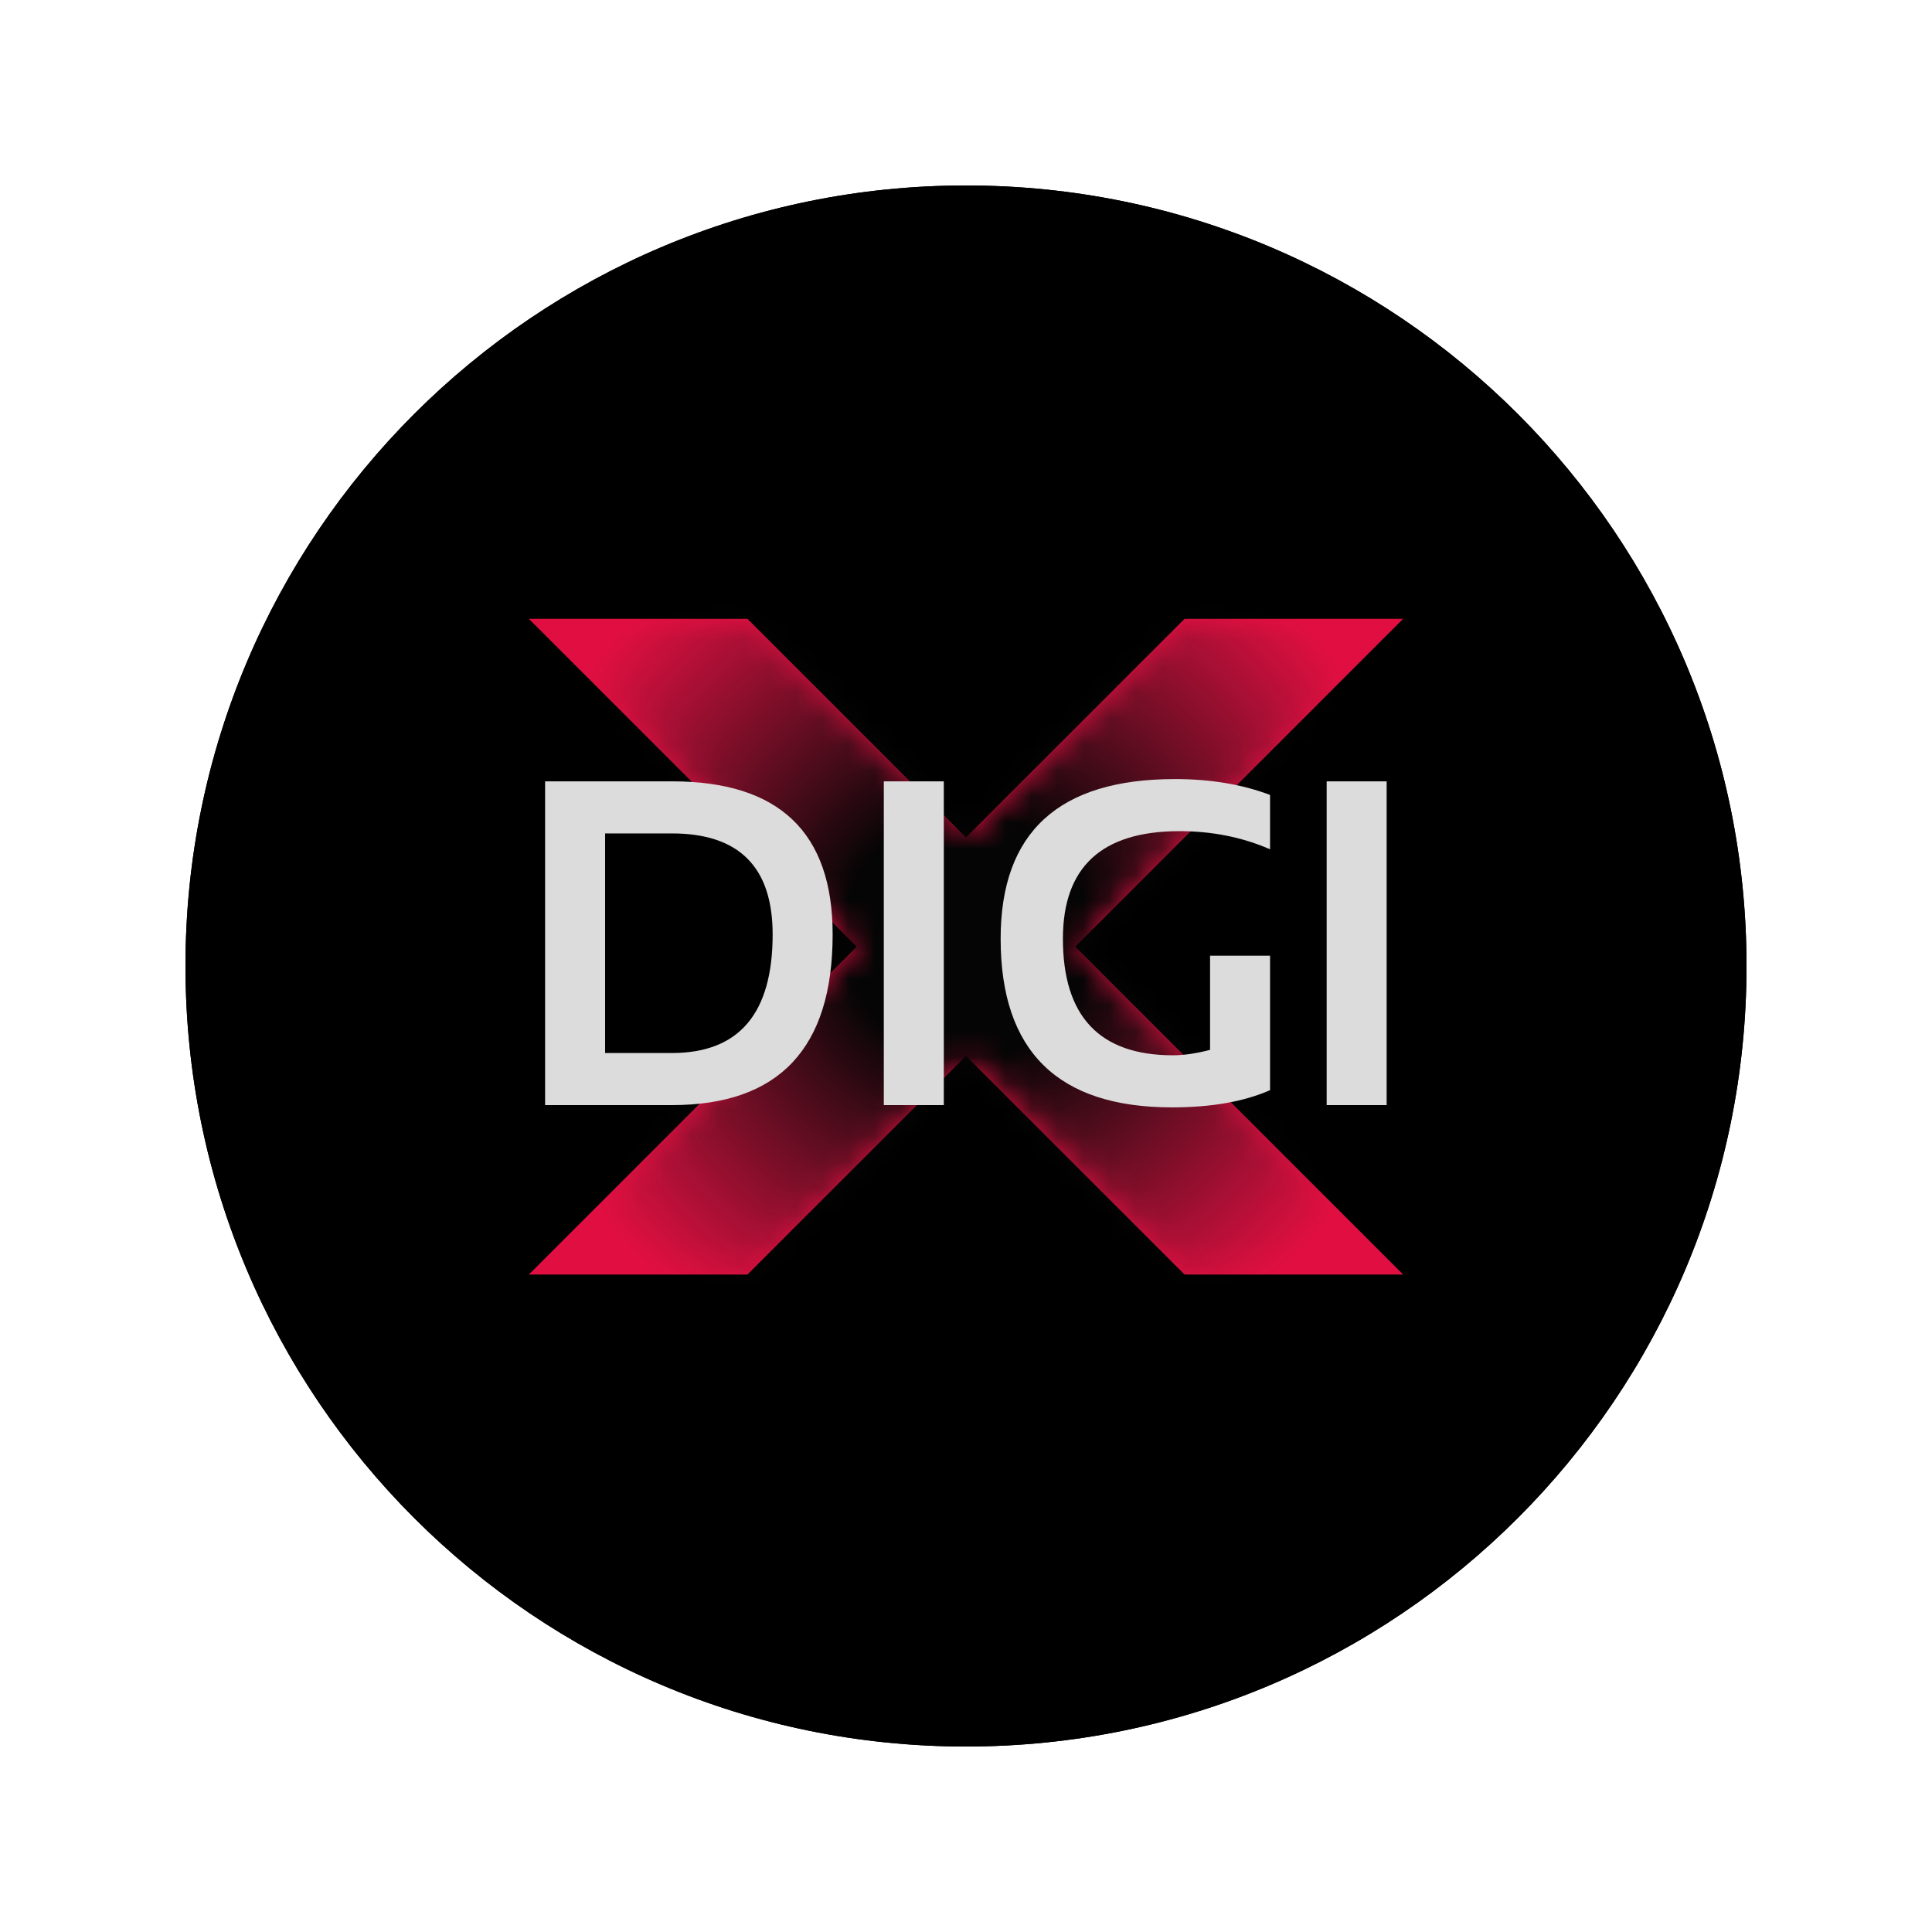
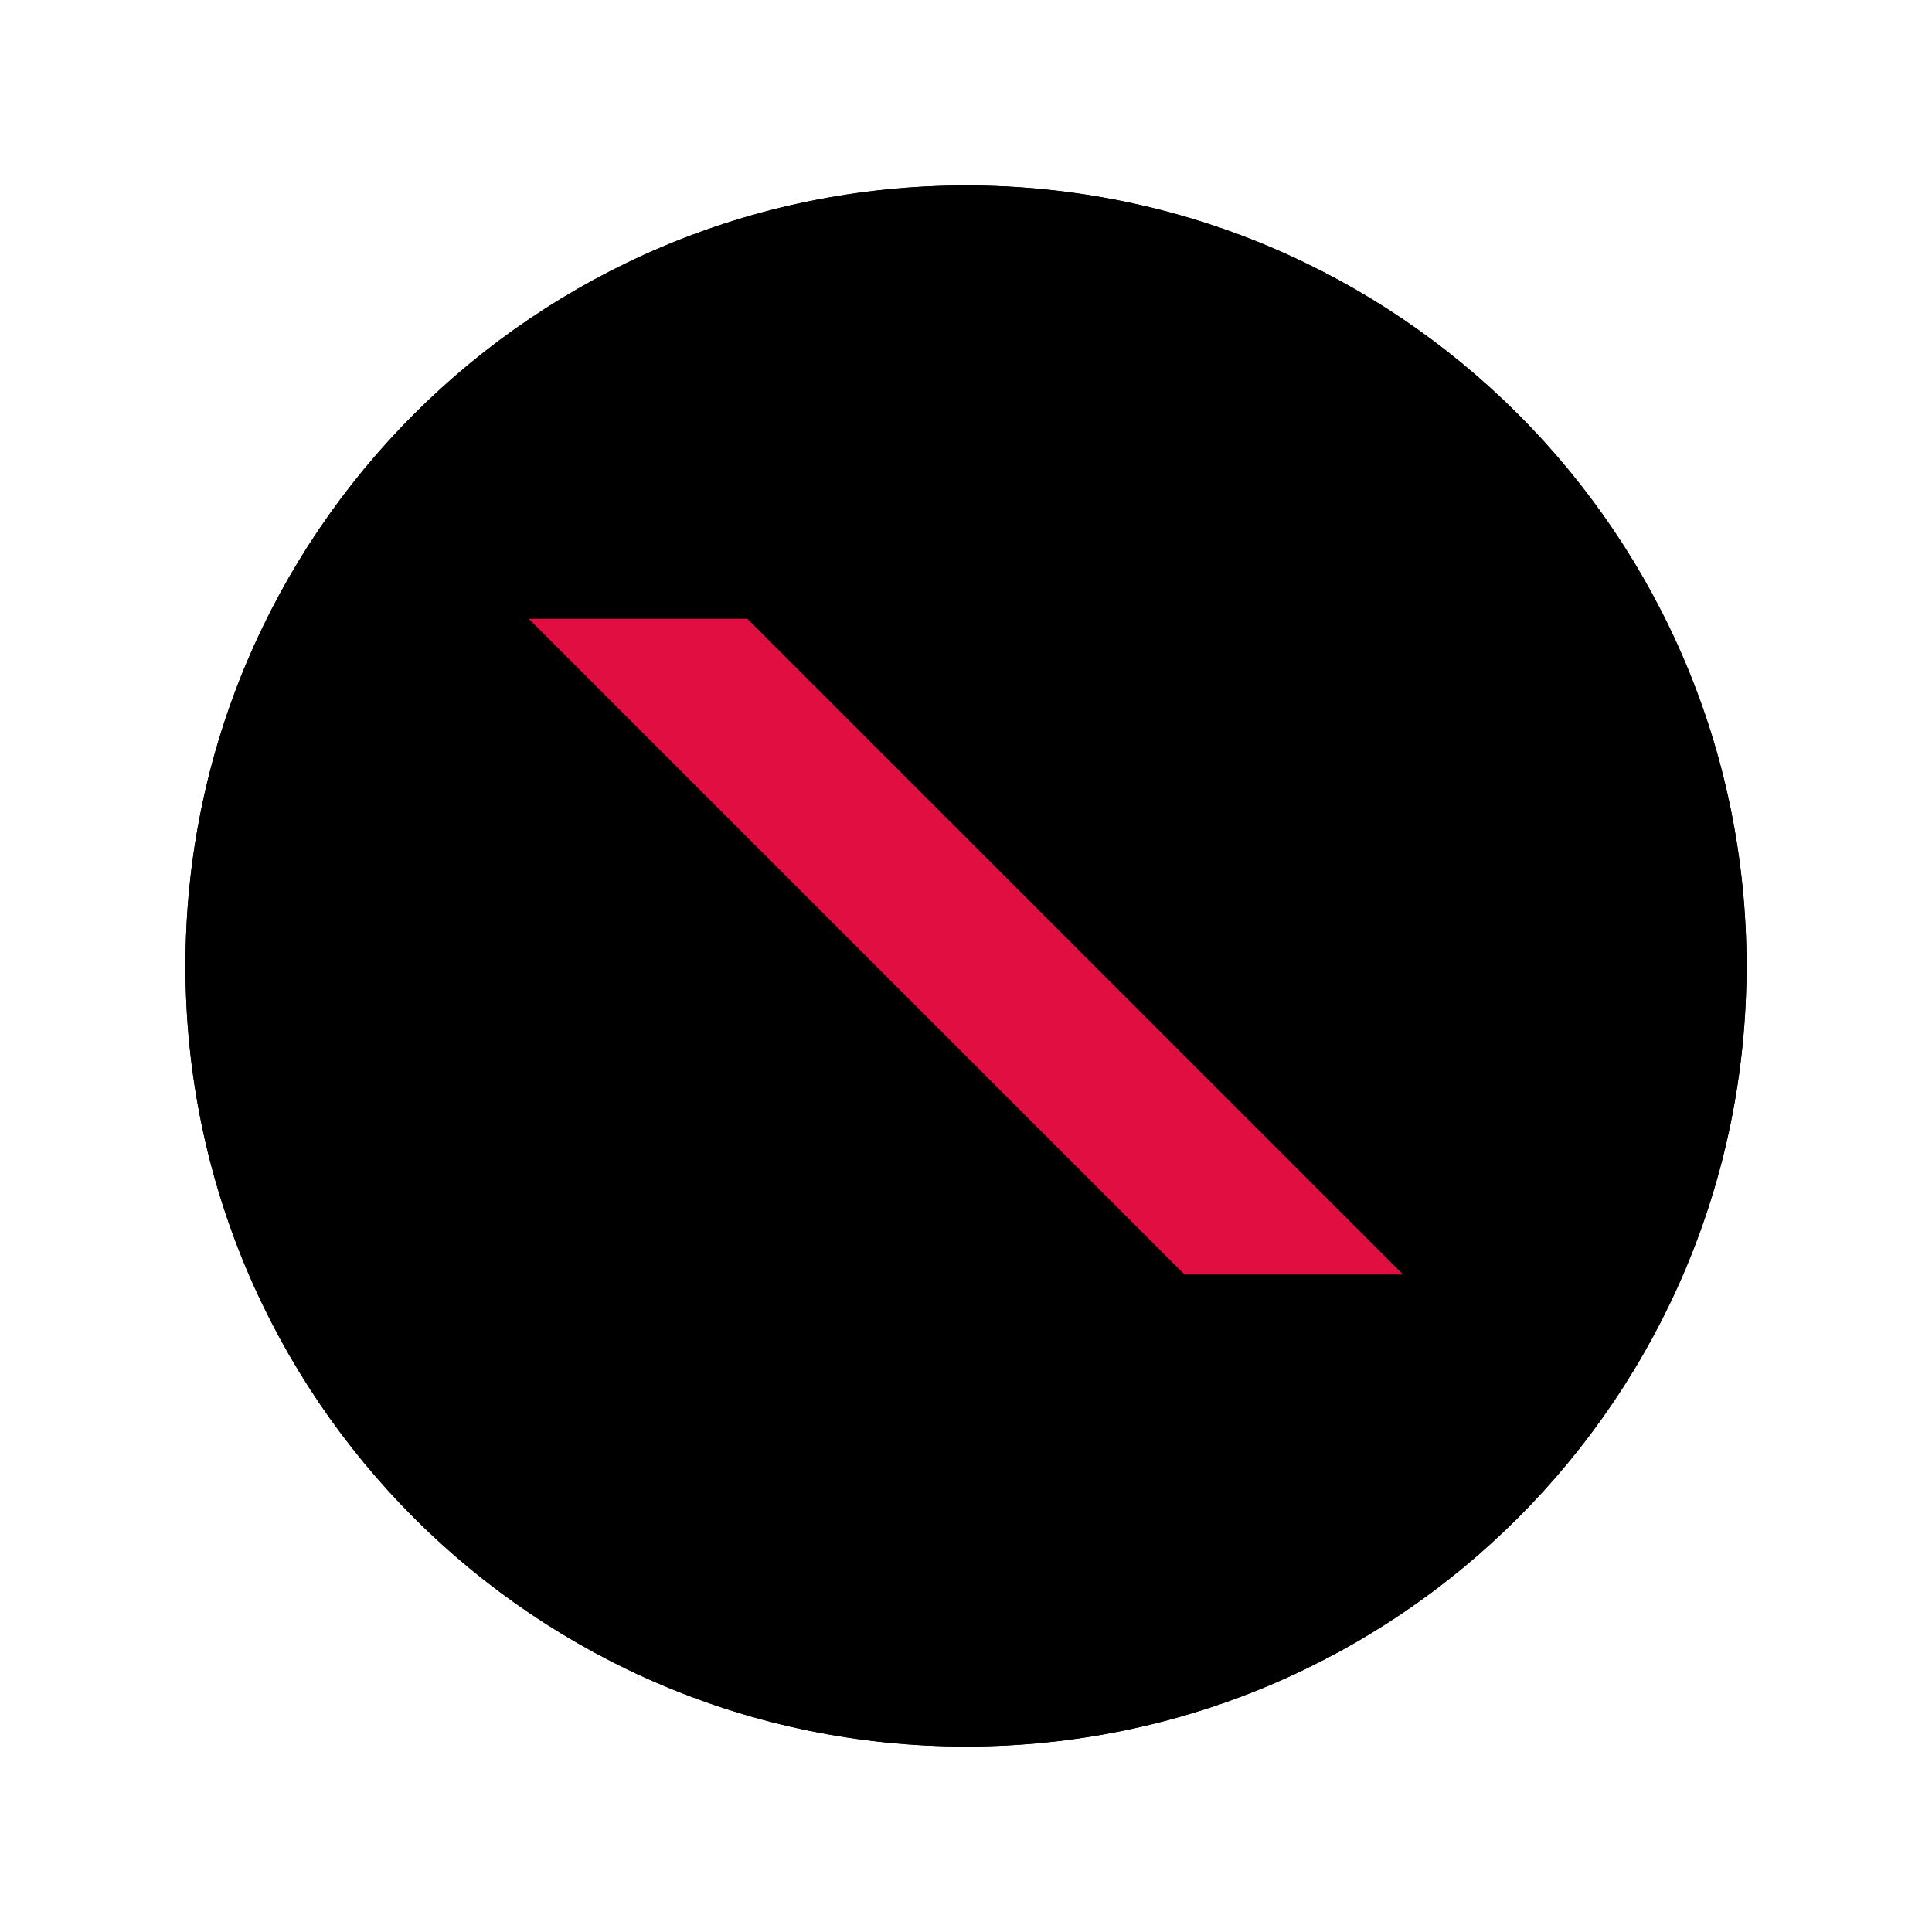
<svg xmlns="http://www.w3.org/2000/svg" width="74" height="74" viewBox="0 0 74 74" fill="none">
  <path d="M37 66.896C53.511 66.896 66.896 53.511 66.896 37C66.896 20.489 53.511 7.104 37 7.104C20.489 7.104 7.104 20.489 7.104 37C7.104 53.511 20.489 66.896 37 66.896Z" fill="black" />
  <path d="M37 66.896C53.511 66.896 66.896 53.511 66.896 37C66.896 20.489 53.511 7.104 37 7.104C20.489 7.104 7.104 20.489 7.104 37C7.104 53.511 20.489 66.896 37 66.896Z" fill="black" />
  <path d="M53.744 48.818H45.372L20.256 23.702H28.628L53.744 48.818Z" fill="#E10F41" />
-   <path d="M20.256 48.818H28.628L53.744 23.702H45.372L20.256 48.818Z" fill="#E10F41" />
  <mask id="mask0_6283_7674" style="mask-type:alpha" maskUnits="userSpaceOnUse" x="20" y="23" width="34" height="26">
-     <path d="M53.764 48.818H45.392L20.276 23.702H28.648L53.764 48.818Z" fill="#9E9E9E" />
-     <path d="M20.276 48.818H28.648L53.764 23.702H45.392L20.276 48.818Z" fill="#9E9E9E" />
-   </mask>
+     </mask>
  <g mask="url(#mask0_6283_7674)">
-     <path d="M37.02 53.428C46.747 53.428 54.632 45.543 54.632 35.816C54.632 26.089 46.747 18.204 37.02 18.204C27.294 18.204 19.408 26.089 19.408 35.816C19.408 45.543 27.294 53.428 37.02 53.428Z" fill="url(#paint0_radial_6283_7674)" />
-   </g>
-   <path d="M25.735 40.333C28.308 40.333 29.594 38.819 29.594 35.789C29.594 33.211 28.308 31.922 25.735 31.922H23.177V40.333H25.735ZM20.879 42.328V29.927H25.735C29.84 29.927 31.892 31.881 31.892 35.789C31.892 40.148 29.84 42.328 25.735 42.328H20.879ZM36.15 29.927V42.328H33.852V29.927H36.15ZM48.646 41.756C47.646 42.195 46.395 42.415 44.891 42.415C40.515 42.415 38.327 40.261 38.327 35.954C38.327 31.878 40.553 29.84 45.004 29.84C46.363 29.84 47.577 30.043 48.646 30.448V32.529C47.577 32.066 46.42 31.835 45.178 31.835C42.2 31.835 40.712 33.208 40.712 35.954C40.712 38.932 42.116 40.42 44.926 40.42C45.342 40.42 45.816 40.351 46.348 40.212V36.605H48.646V41.756ZM53.112 29.927V42.328H50.814V29.927H53.112Z" fill="#DDDCDC" />
+     </g>
  <defs>
    <radialGradient id="paint0_radial_6283_7674" cx="0" cy="0" r="1" gradientUnits="userSpaceOnUse" gradientTransform="translate(37.02 35.816) rotate(90) scale(17.612)">
      <stop offset="0.265" stop-color="#050505" />
      <stop offset="1" stop-color="#151515" stop-opacity="0" />
    </radialGradient>
  </defs>
</svg>